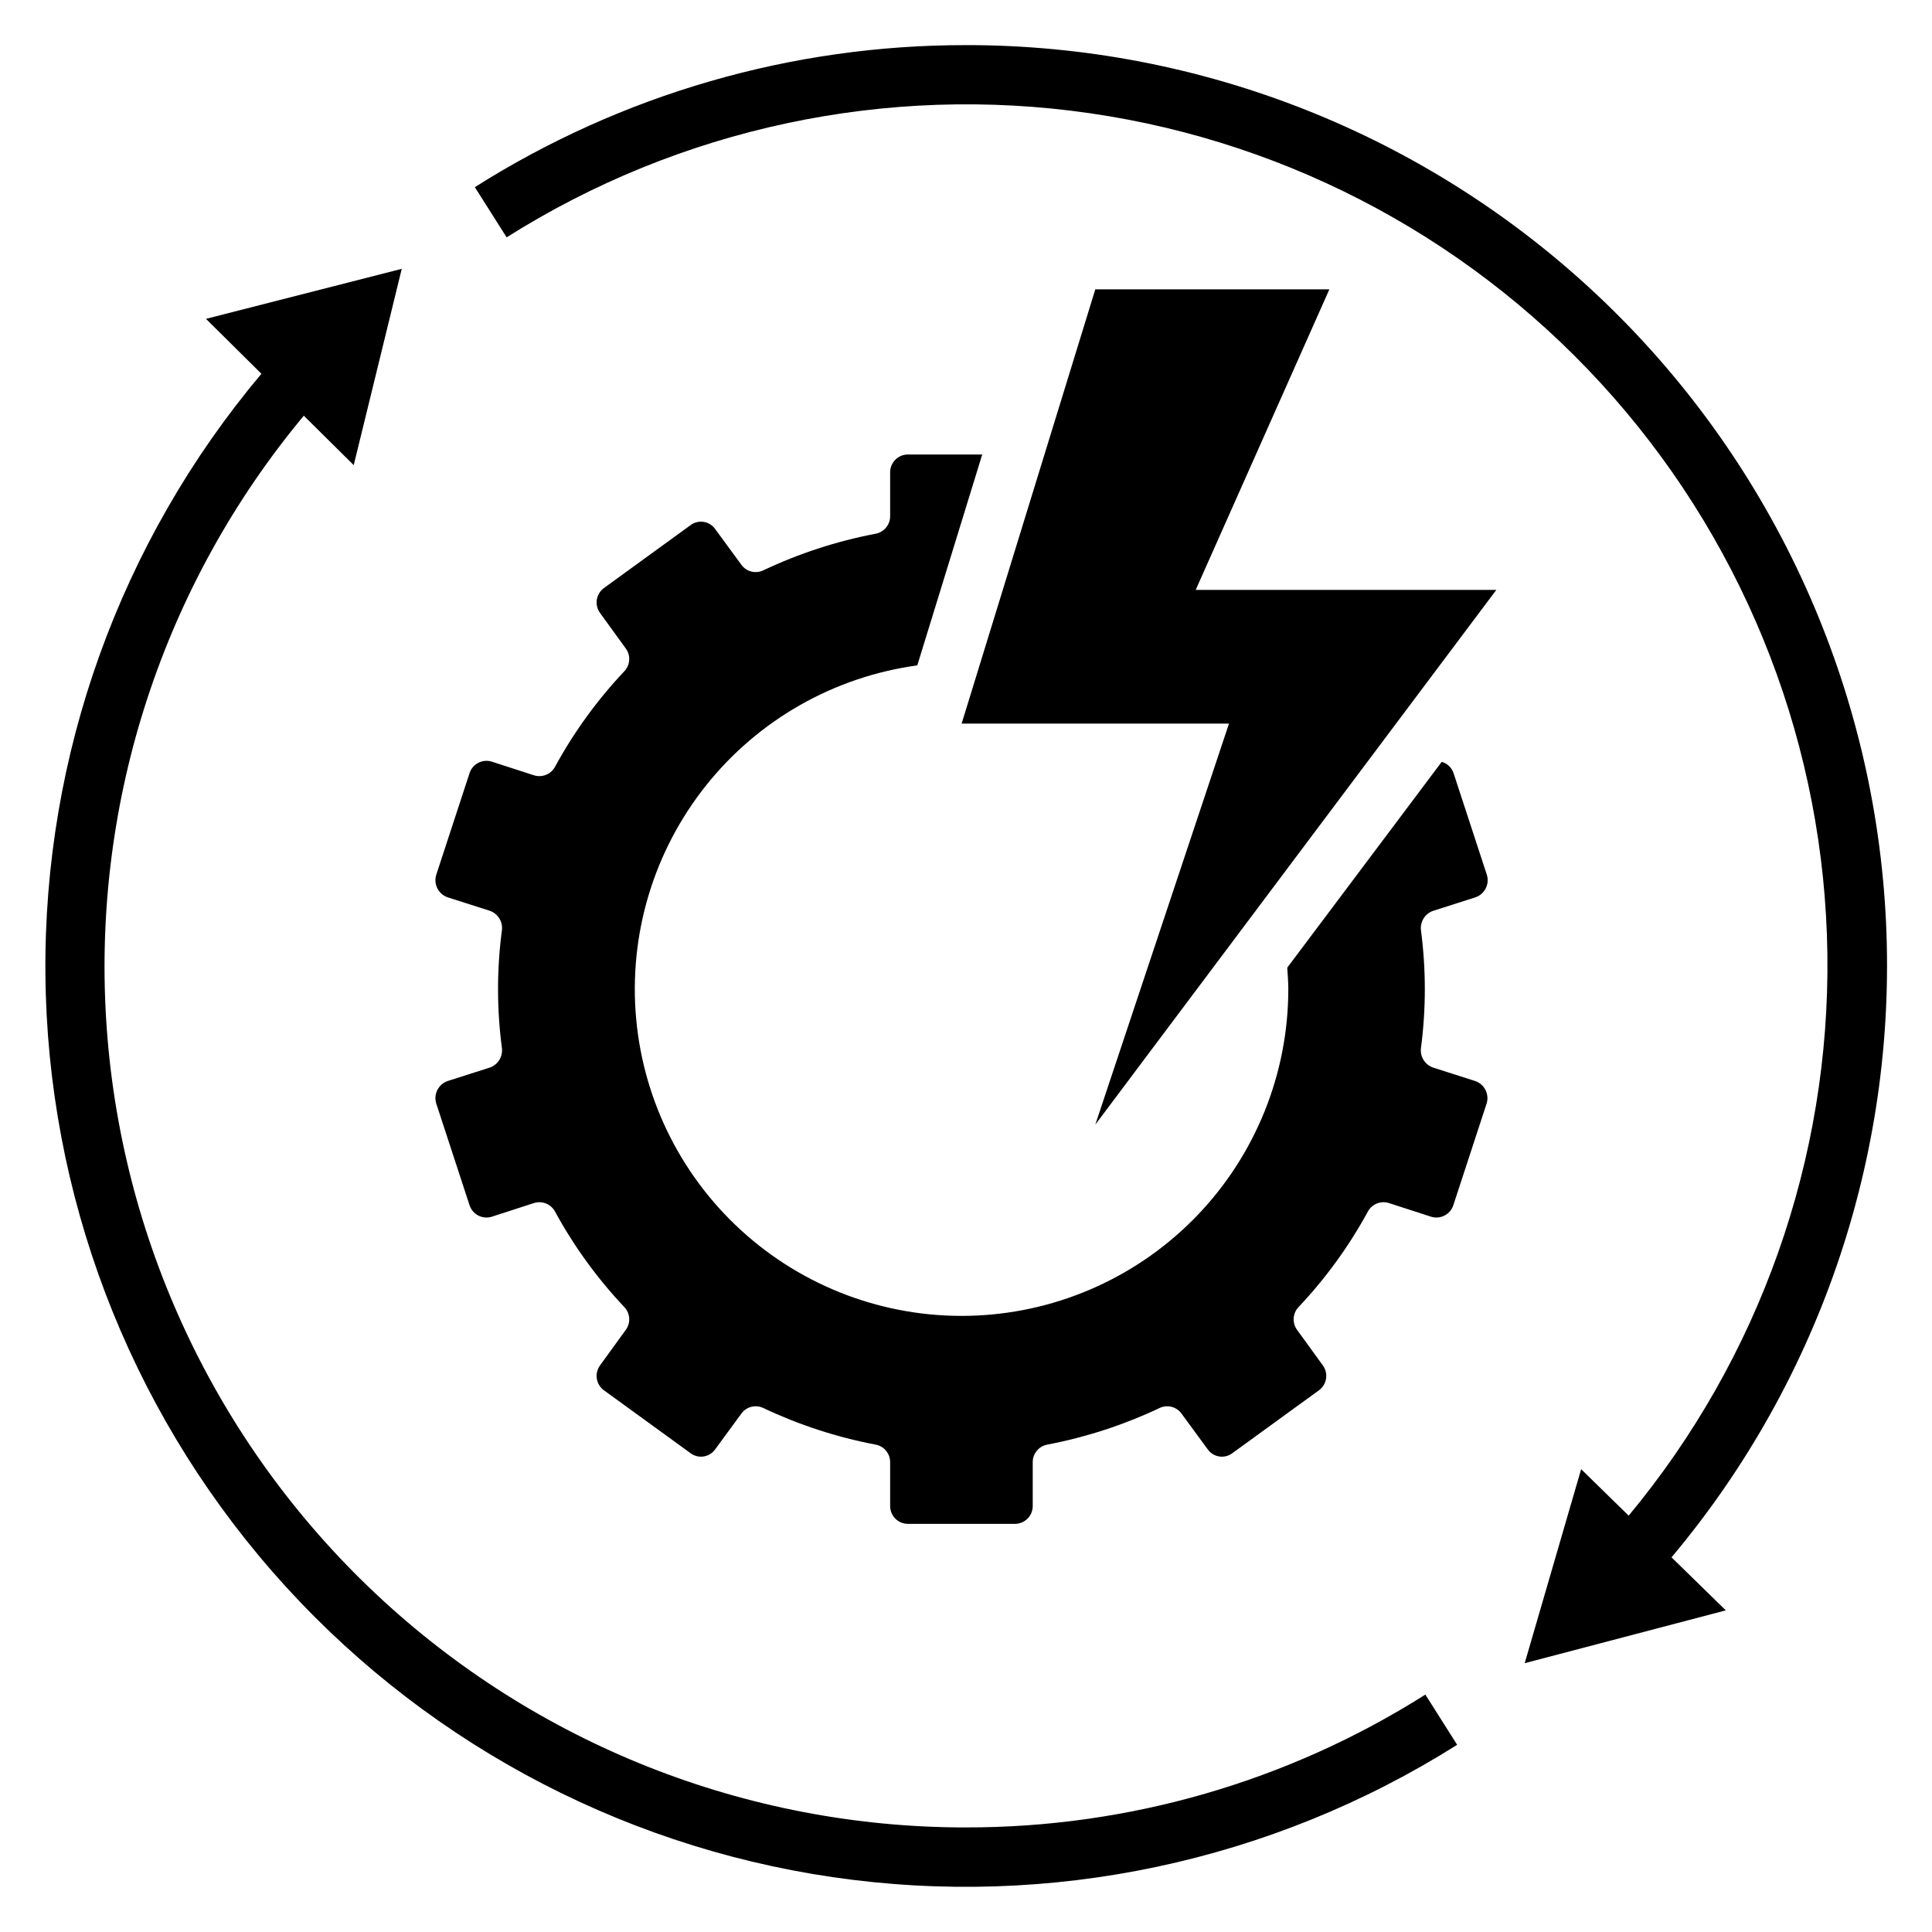
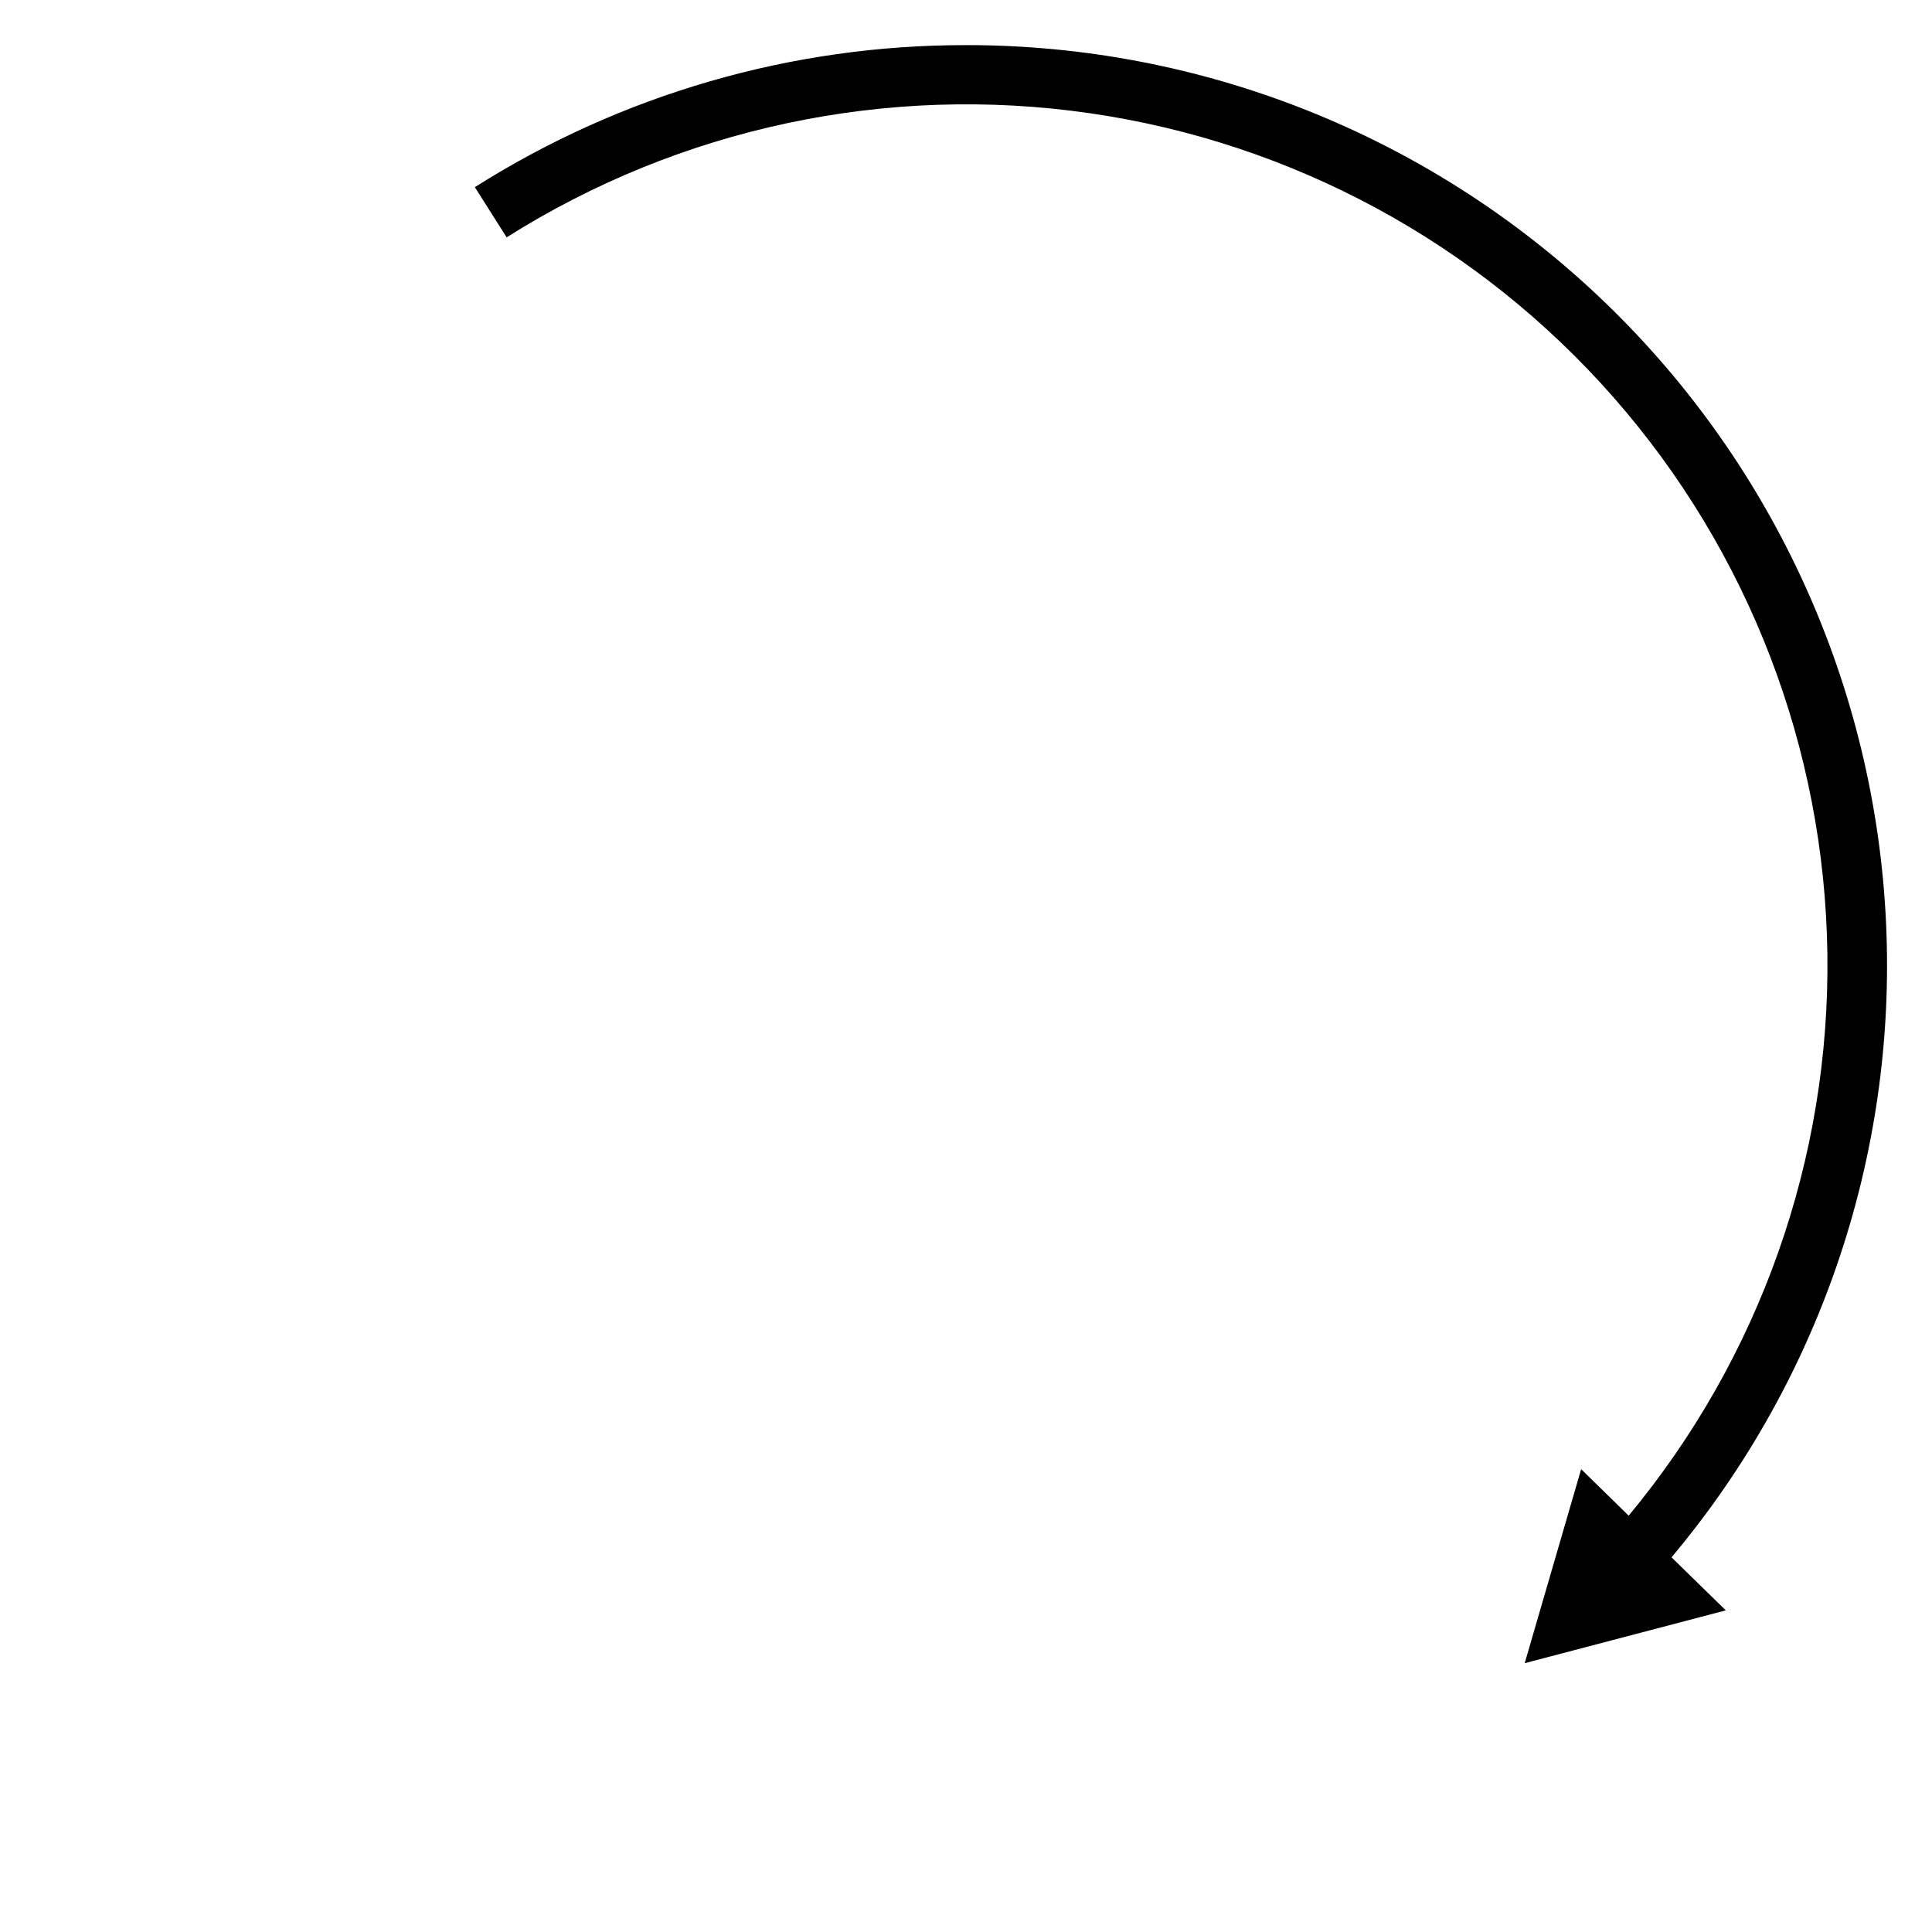
<svg xmlns="http://www.w3.org/2000/svg" fill="#000000" width="800px" height="800px" version="1.1" viewBox="144 144 512 512">
  <g>
-     <path d="m400 628.29c-58.129 0.035-114.08-22.117-156.43-61.934-42.348-39.816-67.902-94.293-71.445-152.31-3.539-58.02 15.195-115.2 52.387-159.88l13.227 13.098 12.73-52.02-51.887 13.254 14.695 14.555c-37.461 44.543-57.766 101.01-57.242 159.21 0.52 58.199 21.832 114.29 60.086 158.16 38.258 43.863 90.934 72.605 148.52 81.035 57.586 8.43 116.29-4.008 165.52-35.066l-8.422-13.305h-0.004c-36.418 23.043-78.641 35.25-121.74 35.199z" />
    <path d="m400 155.96c-46.082-0.055-91.227 13-130.16 37.637l8.422 13.305c45.938-29.012 100.72-40.68 154.49-32.906 53.773 7.769 103.01 34.477 138.85 75.309 35.84 40.832 55.938 93.113 56.672 147.44s-17.938 107.13-52.66 148.92l-12.594-12.32-14.957 51.414 53.293-13.996-14.383-14.051v-0.004c40.035-47.684 60.32-108.87 56.699-171.03-3.621-62.156-30.875-120.57-76.18-163.29-45.305-42.711-105.23-66.477-167.49-66.434z" />
-     <path d="m496.3 220.67h-62.031l-35.426 115.09h70.852l-35.426 106.27 106.27-141.7h-79.668z" />
-     <path d="m523.86 385.36 11.098-3.543h0.004c2.481-0.824 3.848-3.484 3.07-5.981l-8.816-26.922c-0.477-1.469-1.66-2.602-3.148-3.016l-40.934 54.547c0.117 1.891 0.285 3.769 0.285 5.699h-0.004c-0.004 22.285-8.598 43.711-23.996 59.82-15.402 16.109-36.418 25.664-58.684 26.672-22.262 1.008-44.059-6.609-60.848-21.262-16.793-14.656-27.289-35.219-29.301-57.414-2.016-22.195 4.602-44.312 18.48-61.75s33.945-28.855 56.027-31.875l17.207-55.891h-19.68c-2.609 0-4.723 2.117-4.723 4.723v11.652c-0.008 2.301-1.668 4.262-3.938 4.644-10.262 1.961-20.234 5.215-29.676 9.684-2.047 0.98-4.504 0.352-5.828-1.496l-6.926-9.445v-0.004c-0.719-1.02-1.816-1.703-3.051-1.895-1.23-0.195-2.488 0.121-3.484 0.871l-22.984 16.688v0.004c-2.062 1.535-2.519 4.441-1.023 6.531l6.848 9.445v0.004c1.359 1.848 1.191 4.402-0.395 6.059-7.176 7.598-13.34 16.094-18.34 25.27-1.07 2.008-3.422 2.969-5.59 2.285l-11.18-3.621c-2.477-0.773-5.113 0.598-5.902 3.07l-8.816 26.922c-0.777 2.496 0.586 5.156 3.07 5.981l11.098 3.543c2.172 0.746 3.523 2.918 3.231 5.195-1.367 10.348-1.367 20.828 0 31.176 0.293 2.277-1.059 4.449-3.231 5.195l-11.098 3.543c-2.484 0.824-3.848 3.484-3.07 5.981l8.816 26.922c0.789 2.473 3.426 3.844 5.902 3.07l11.18-3.621c2.168-0.684 4.519 0.277 5.59 2.285 5 9.176 11.164 17.672 18.34 25.27 1.586 1.656 1.754 4.211 0.395 6.059l-6.848 9.445v0.004c-1.496 2.09-1.039 4.996 1.023 6.531l22.984 16.688v0.004c0.996 0.75 2.254 1.066 3.484 0.871 1.234-0.191 2.332-0.875 3.051-1.895l6.926-9.445v-0.004c1.324-1.848 3.781-2.477 5.828-1.496 9.441 4.469 19.414 7.723 29.676 9.684 2.269 0.383 3.93 2.344 3.938 4.644v11.652c0 2.606 2.113 4.723 4.723 4.723h28.34c2.606 0 4.723-2.117 4.723-4.723v-11.652c0.004-2.301 1.668-4.262 3.934-4.644 10.262-1.961 20.234-5.215 29.68-9.684 2.047-0.98 4.504-0.352 5.824 1.496l6.926 9.445 0.004 0.004c0.715 1.02 1.816 1.703 3.047 1.895 1.234 0.195 2.492-0.121 3.484-0.871l22.984-16.688 0.004-0.004c2.062-1.535 2.516-4.441 1.023-6.531l-6.848-9.445-0.004-0.004c-1.355-1.848-1.191-4.402 0.395-6.059 7.18-7.598 13.344-16.094 18.344-25.27 1.07-2.008 3.418-2.969 5.59-2.285l11.18 3.621h-0.004c2.477 0.773 5.113-0.598 5.906-3.07l8.816-26.922c0.777-2.496-0.59-5.156-3.07-5.981l-11.098-3.543h-0.004c-2.172-0.746-3.519-2.918-3.227-5.195 1.363-10.348 1.363-20.828 0-31.176-0.285-2.293 1.094-4.473 3.289-5.195z" />
  </g>
</svg>